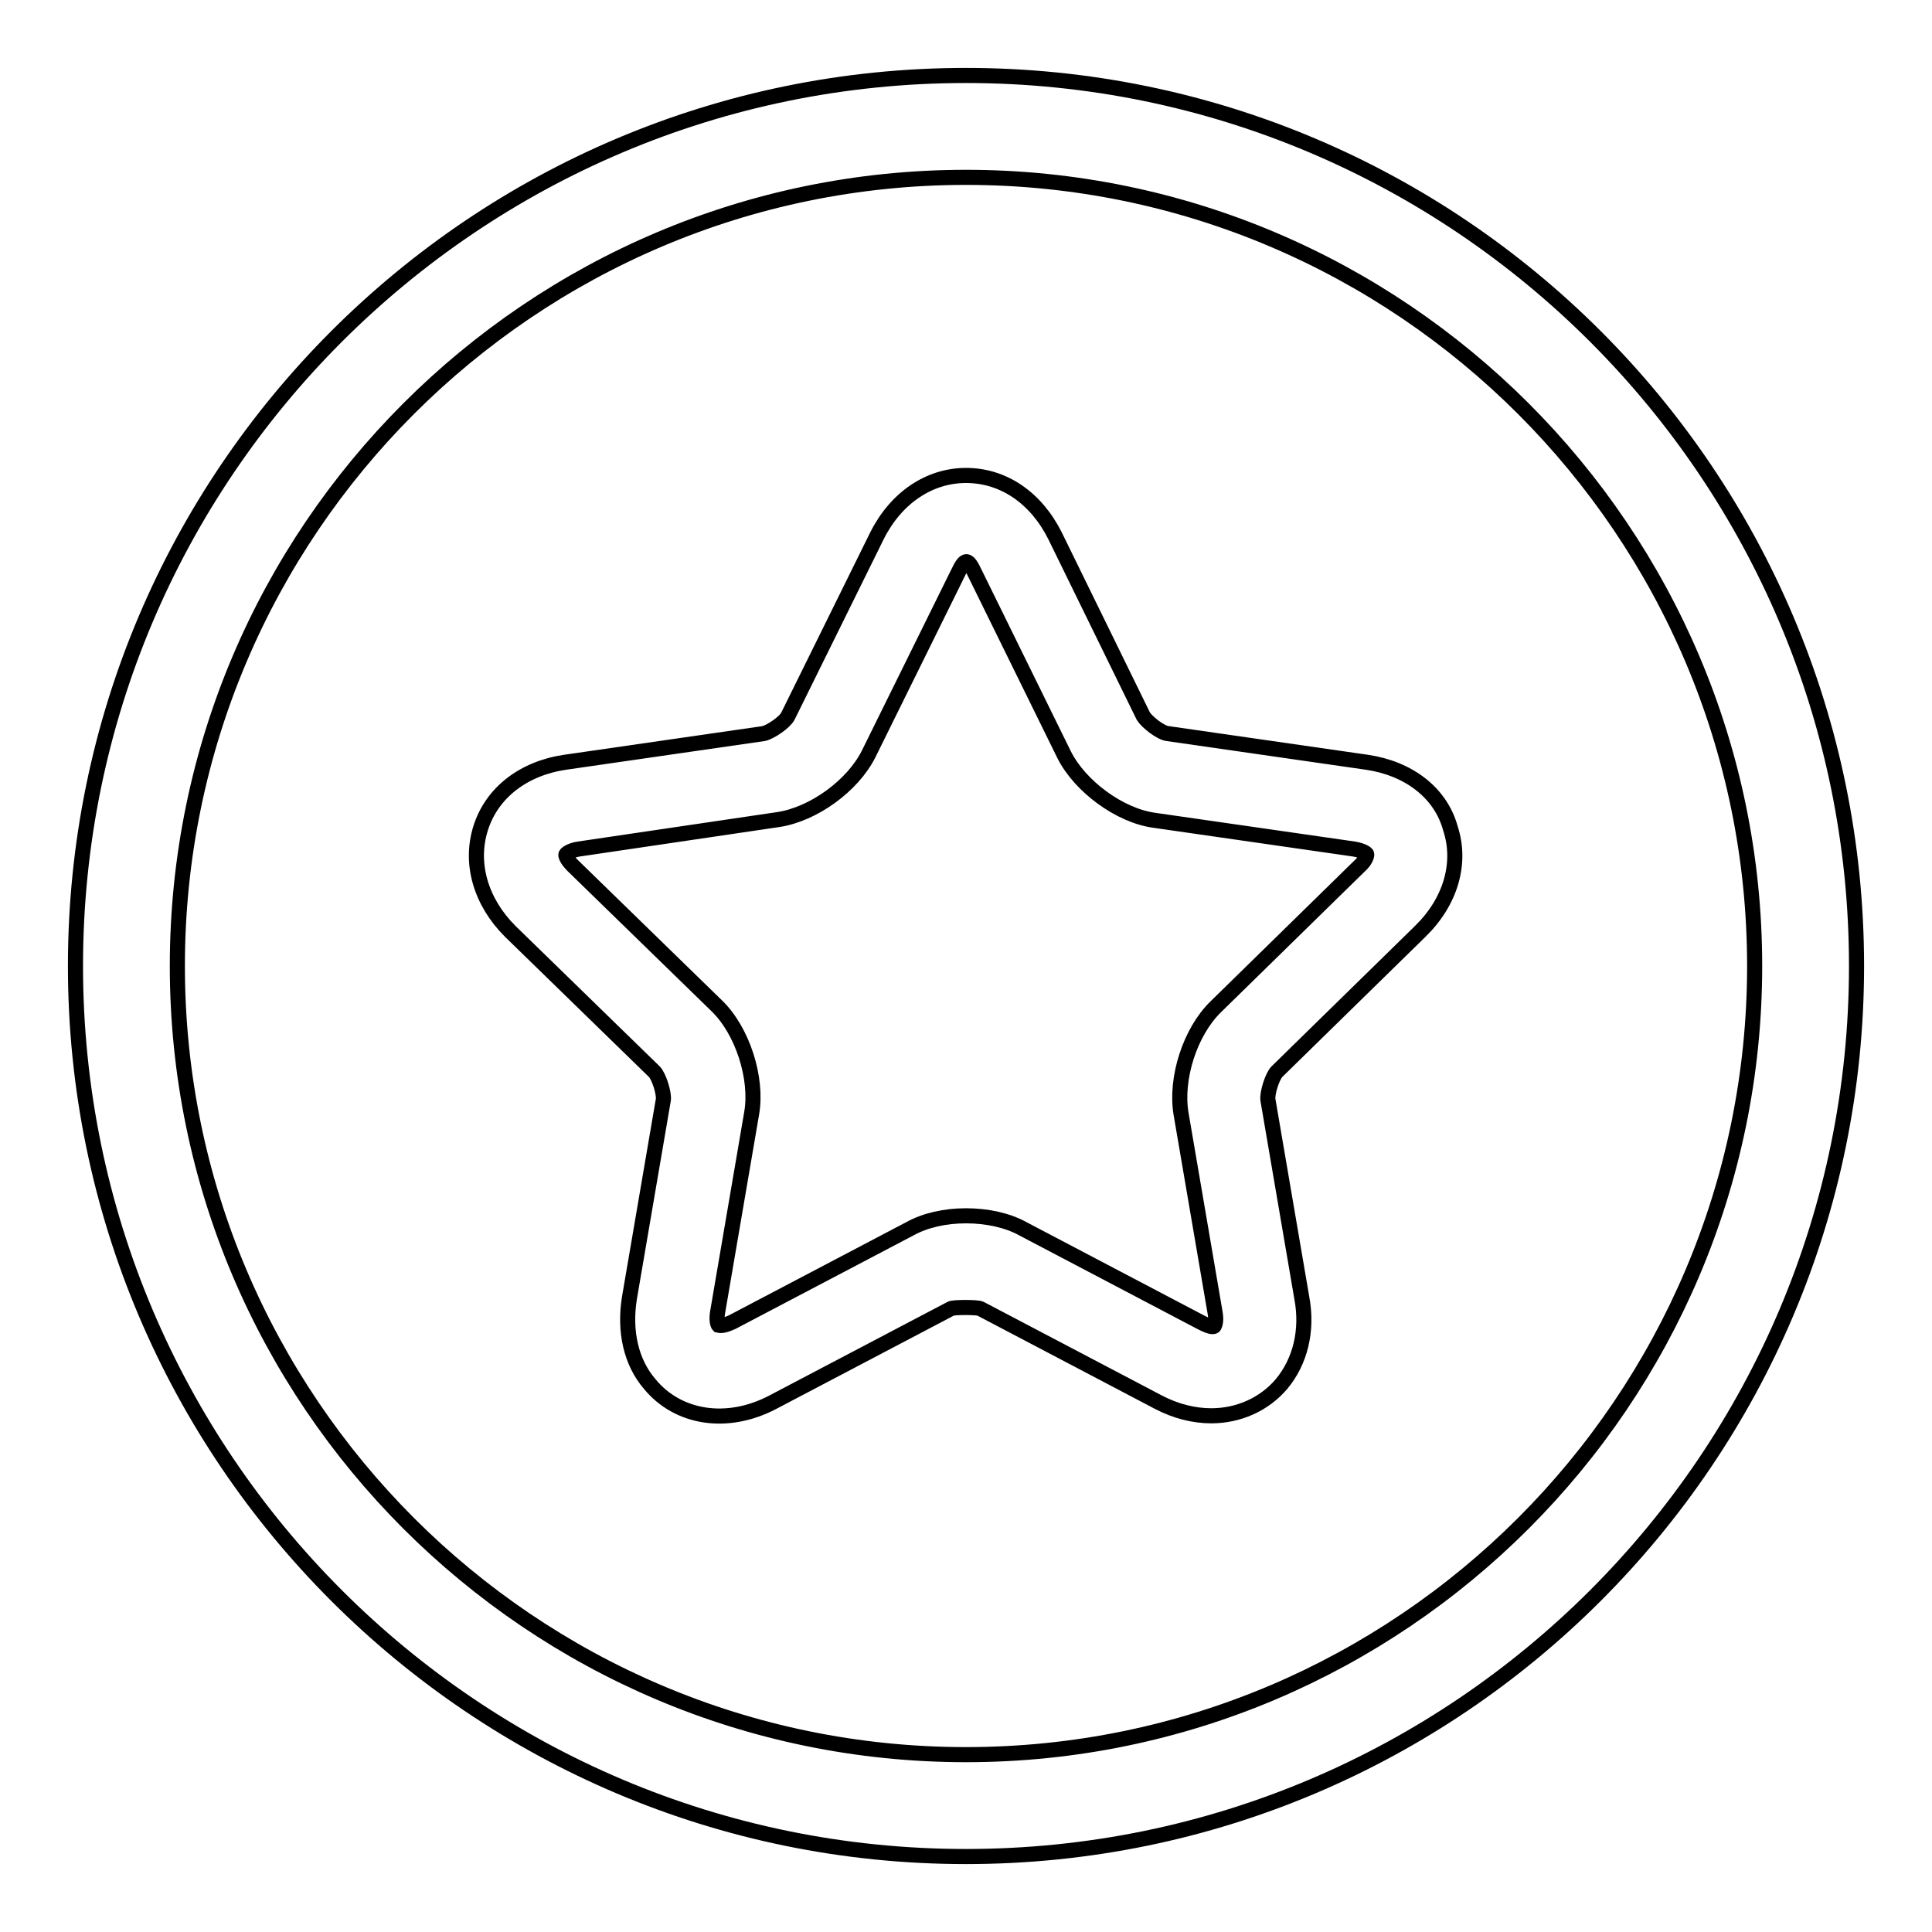
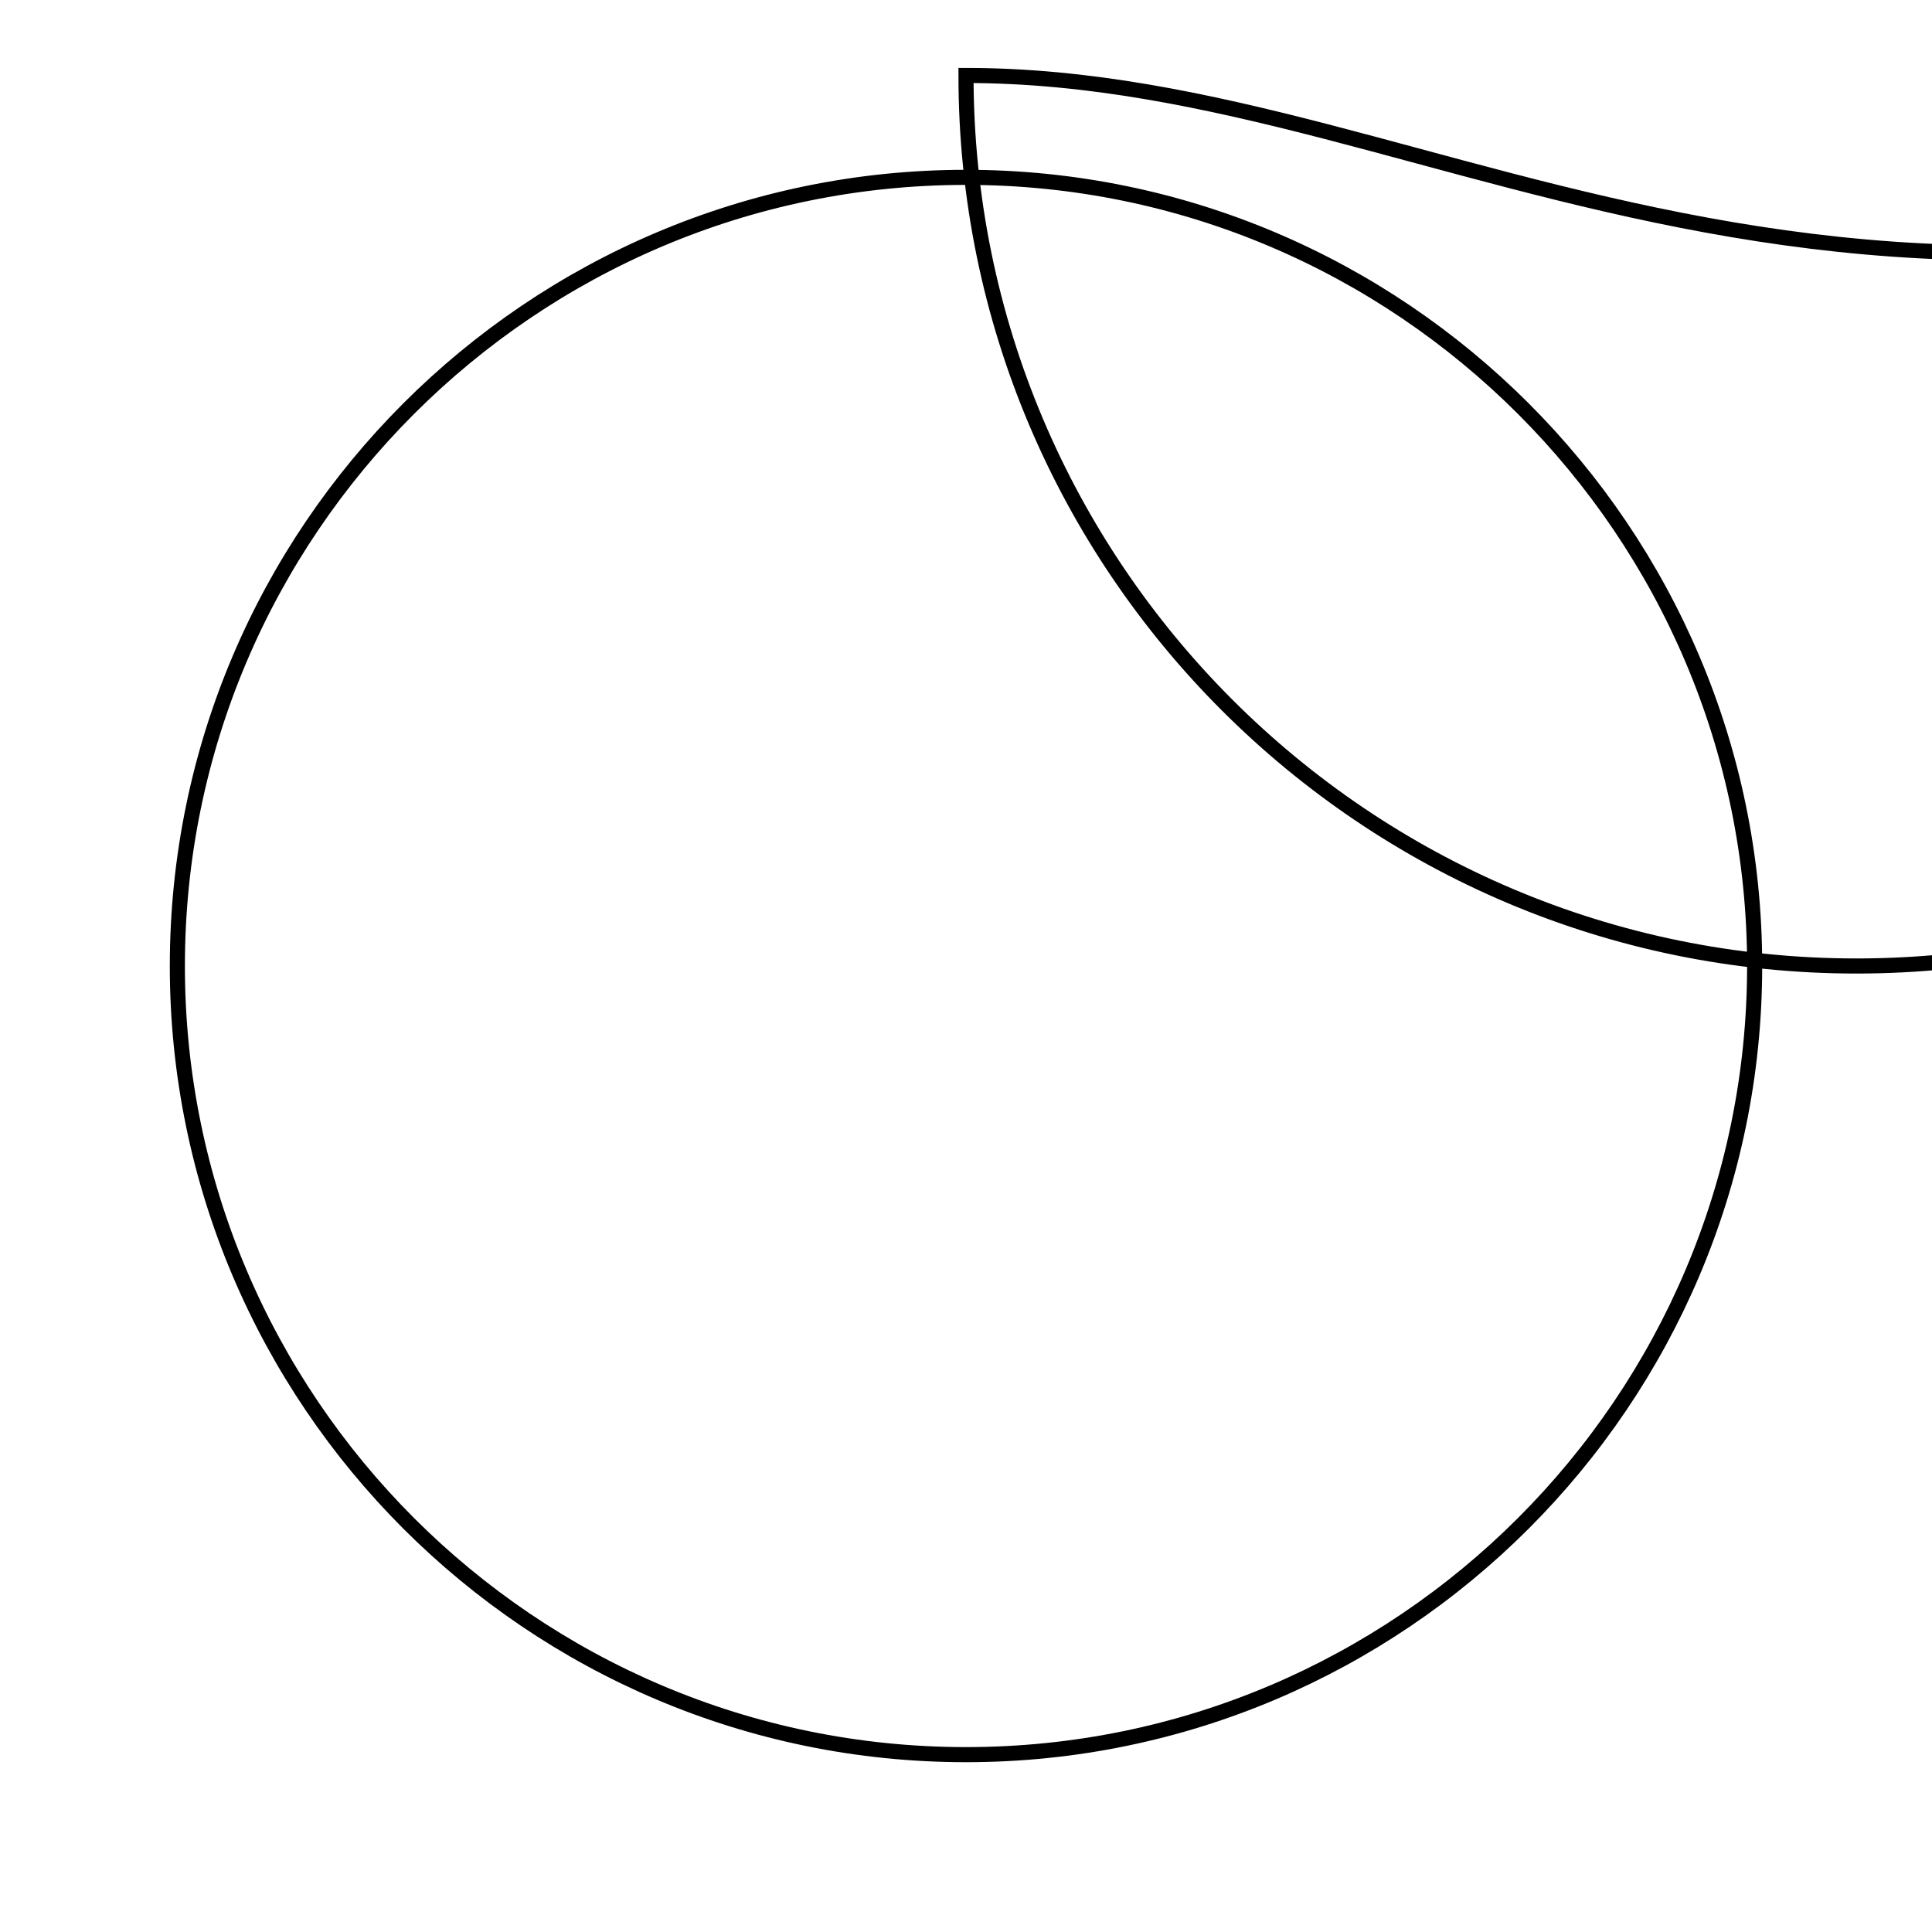
<svg xmlns="http://www.w3.org/2000/svg" version="1.1" x="0px" y="0px" viewBox="0 0 256 256" enable-background="new 0 0 256 256" xml:space="preserve">
  <g>
    <g>
-       <path stroke-width="2" fill-opacity="0" stroke="#000000" d="M181.1,101l-26.4-3.8c-0.9-0.1-2.7-1.5-3.2-2.3L139.8,71c-2.5-5-6.8-8-11.8-8c-4.9,0-9.3,3-11.8,8l-11.8,23.9c-0.4,0.8-2.3,2.1-3.2,2.3L74.9,101c-5.5,0.8-9.7,4-11.2,8.7c-1.5,4.7,0,9.8,3.9,13.7l19.1,18.6c0.6,0.6,1.3,2.8,1.2,3.7l-4.5,26.3c-0.7,4.4,0.2,8.5,2.7,11.4c3.7,4.5,10.2,5.6,16.3,2.4l23.6-12.4c0.3-0.2,3.5-0.2,3.9,0l23.6,12.4c2.3,1.2,4.7,1.8,7,1.8c3.6,0,7-1.5,9.3-4.2c2.5-3,3.5-7.1,2.7-11.4l-4.5-26.3c-0.1-0.9,0.6-3.1,1.2-3.7l19-18.6c4-3.9,5.5-9,4-13.6C190.9,105,186.6,101.8,181.1,101z M180.1,114.8l-19,18.6c-3.4,3.3-5.4,9.5-4.6,14.2l4.5,26.3c0.2,1.1,0,1.6-0.1,1.8c0,0-0.1,0.4-1.8-0.5l-23.6-12.4c-2-1.1-4.7-1.7-7.5-1.7c-2.8,0-5.4,0.6-7.4,1.7L97,175.2c-0.9,0.4-1.4,0.5-1.8,0.4c-0.1-0.1-0.3-0.7-0.1-1.8l4.5-26.3c0.8-4.6-1.2-10.9-4.6-14.2l-19.1-18.6c-0.8-0.8-1-1.4-0.9-1.5c0,0,0.4-0.5,1.7-0.7l26.4-3.9c4.7-0.7,9.9-4.5,12-8.7l11.8-23.9c1-2.1,1.3-2.1,2.3,0L141,100c2.1,4.2,7.4,8.1,12,8.7l26.4,3.8c1.2,0.2,1.7,0.6,1.7,0.7C181.1,113.4,181,114,180.1,114.8z" />
-       <path stroke-width="2" fill-opacity="0" stroke="#000000" d="M128,10C62.9,10,10,62.9,10,128c0,65.1,52.9,118,118,118c65.1,0,118-52.9,118-118C246,62.9,193.1,10,128,10z M128,232.5c-57.6,0-104.5-46.9-104.5-104.5C23.5,70.4,70.4,23.5,128,23.5c57.6,0,104.5,46.9,104.5,104.5C232.5,185.6,185.6,232.5,128,232.5z" />
+       <path stroke-width="2" fill-opacity="0" stroke="#000000" d="M128,10c0,65.1,52.9,118,118,118c65.1,0,118-52.9,118-118C246,62.9,193.1,10,128,10z M128,232.5c-57.6,0-104.5-46.9-104.5-104.5C23.5,70.4,70.4,23.5,128,23.5c57.6,0,104.5,46.9,104.5,104.5C232.5,185.6,185.6,232.5,128,232.5z" />
    </g>
  </g>
</svg>